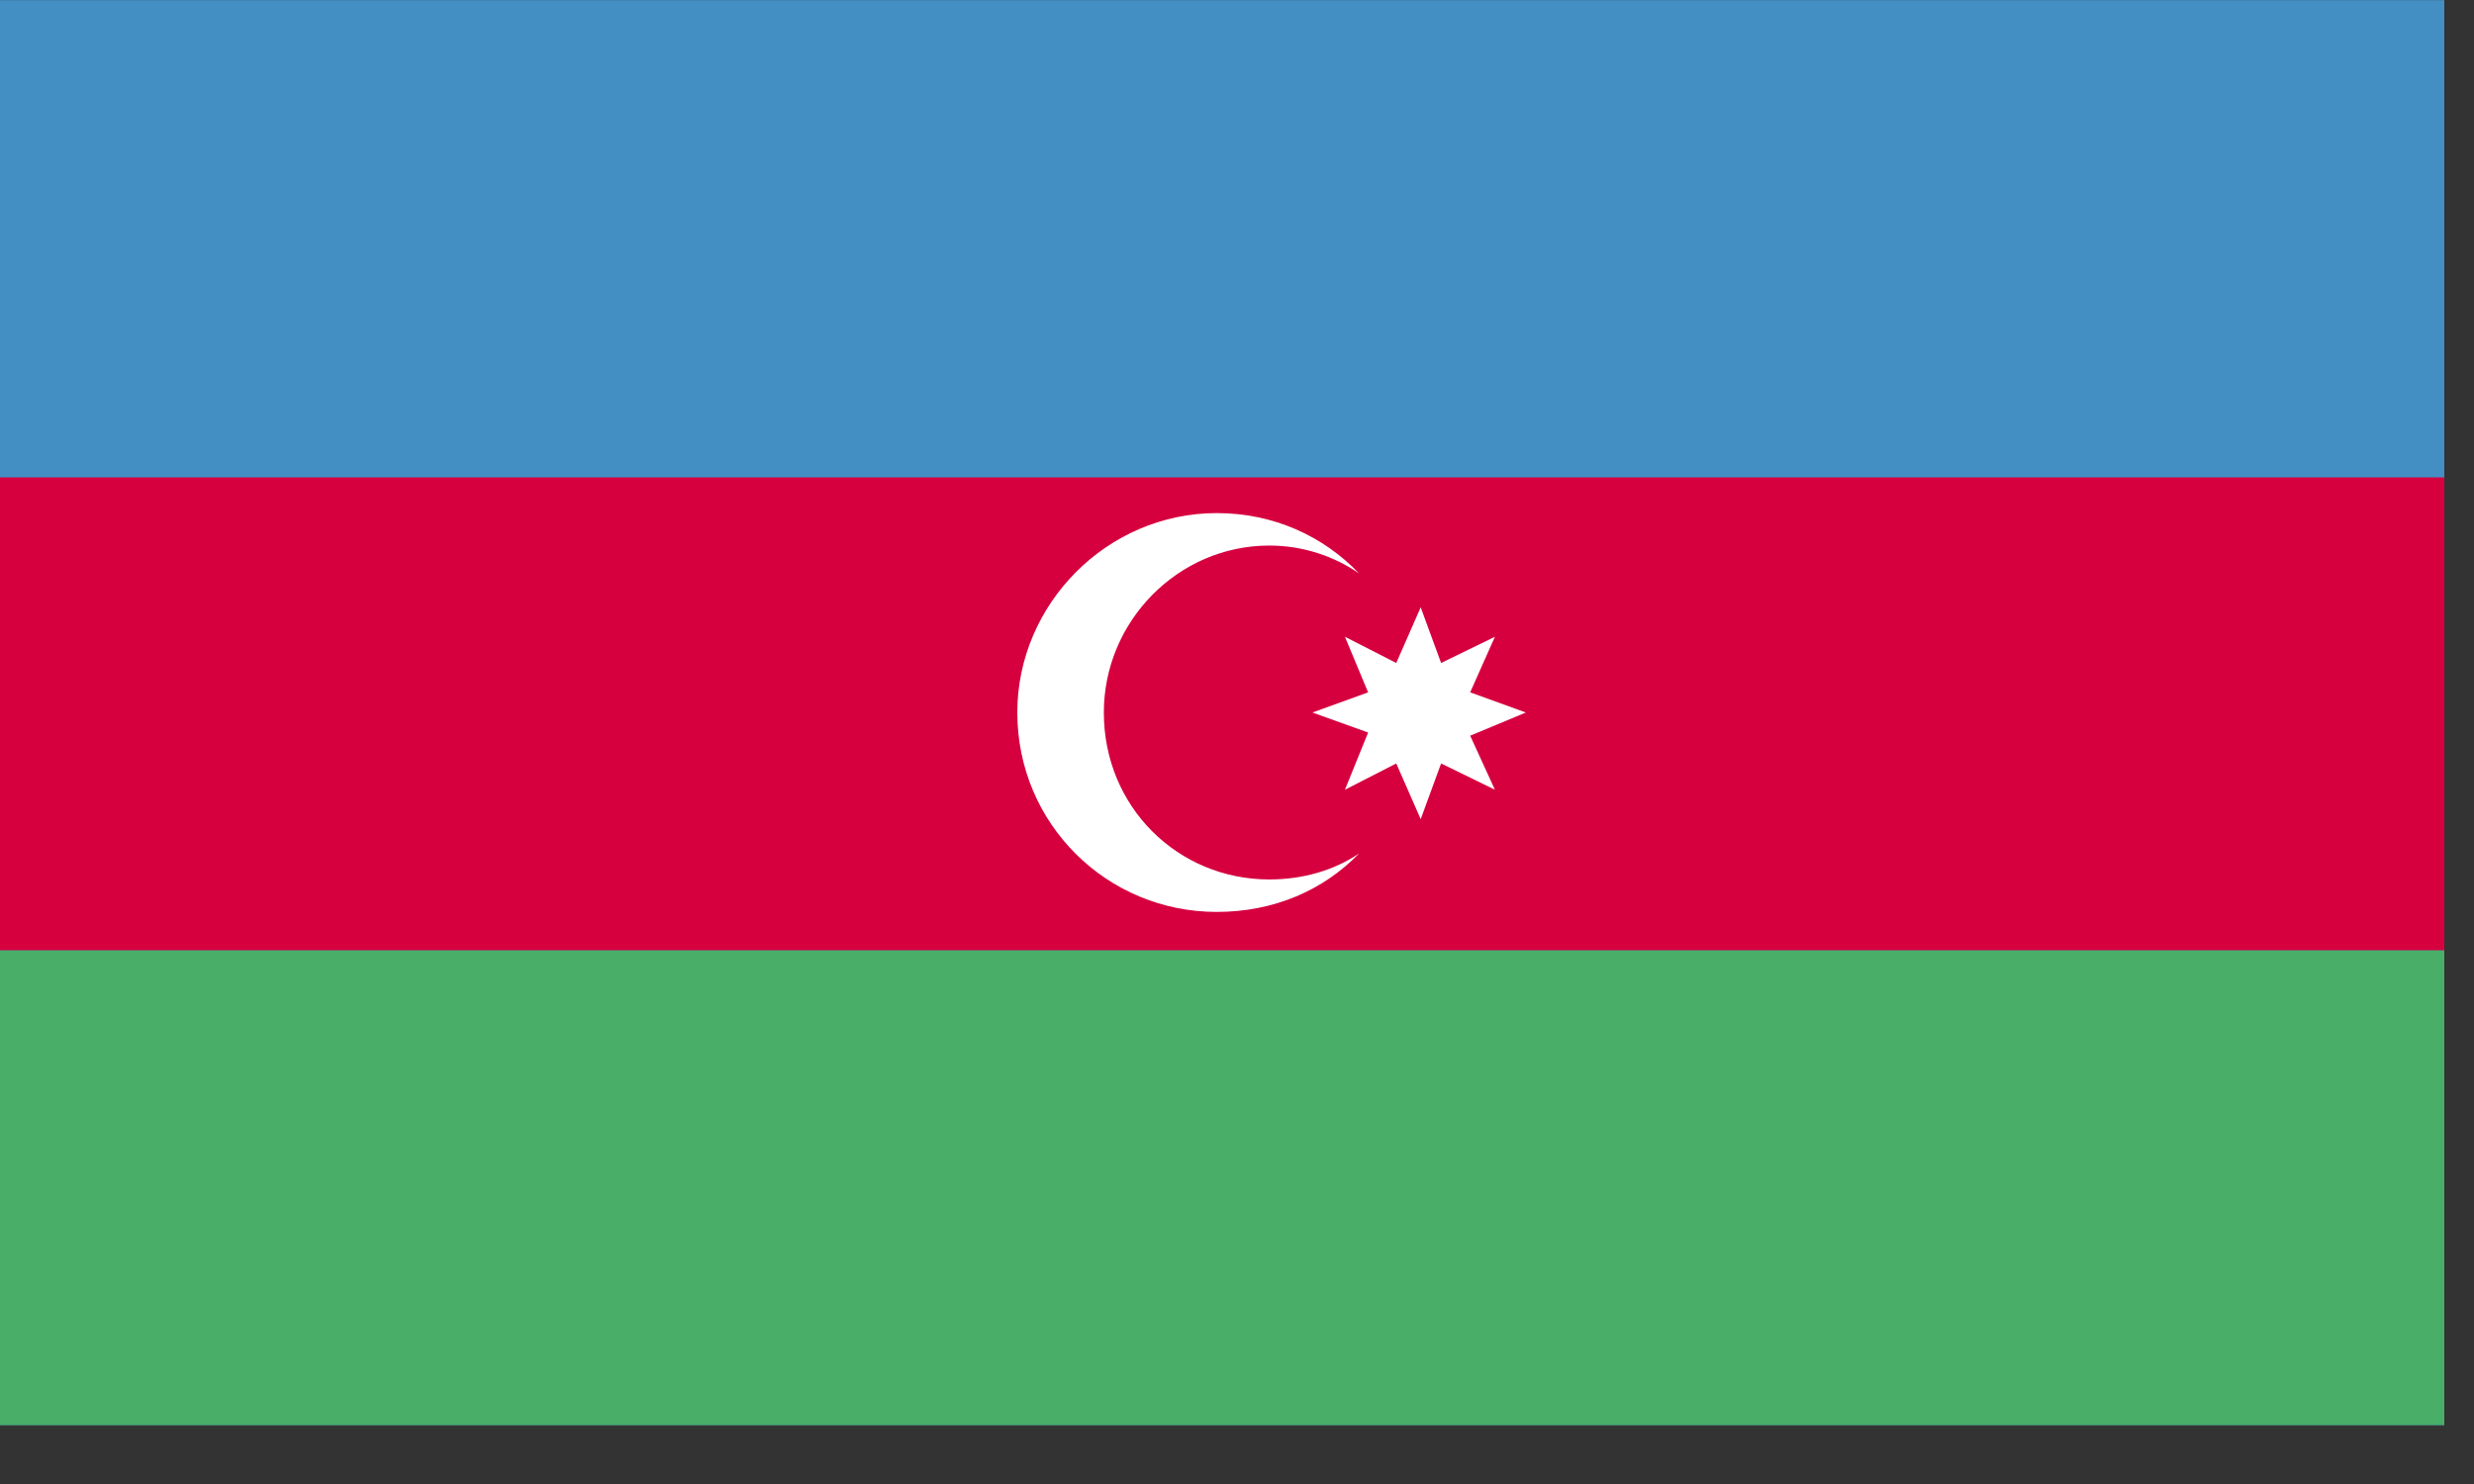
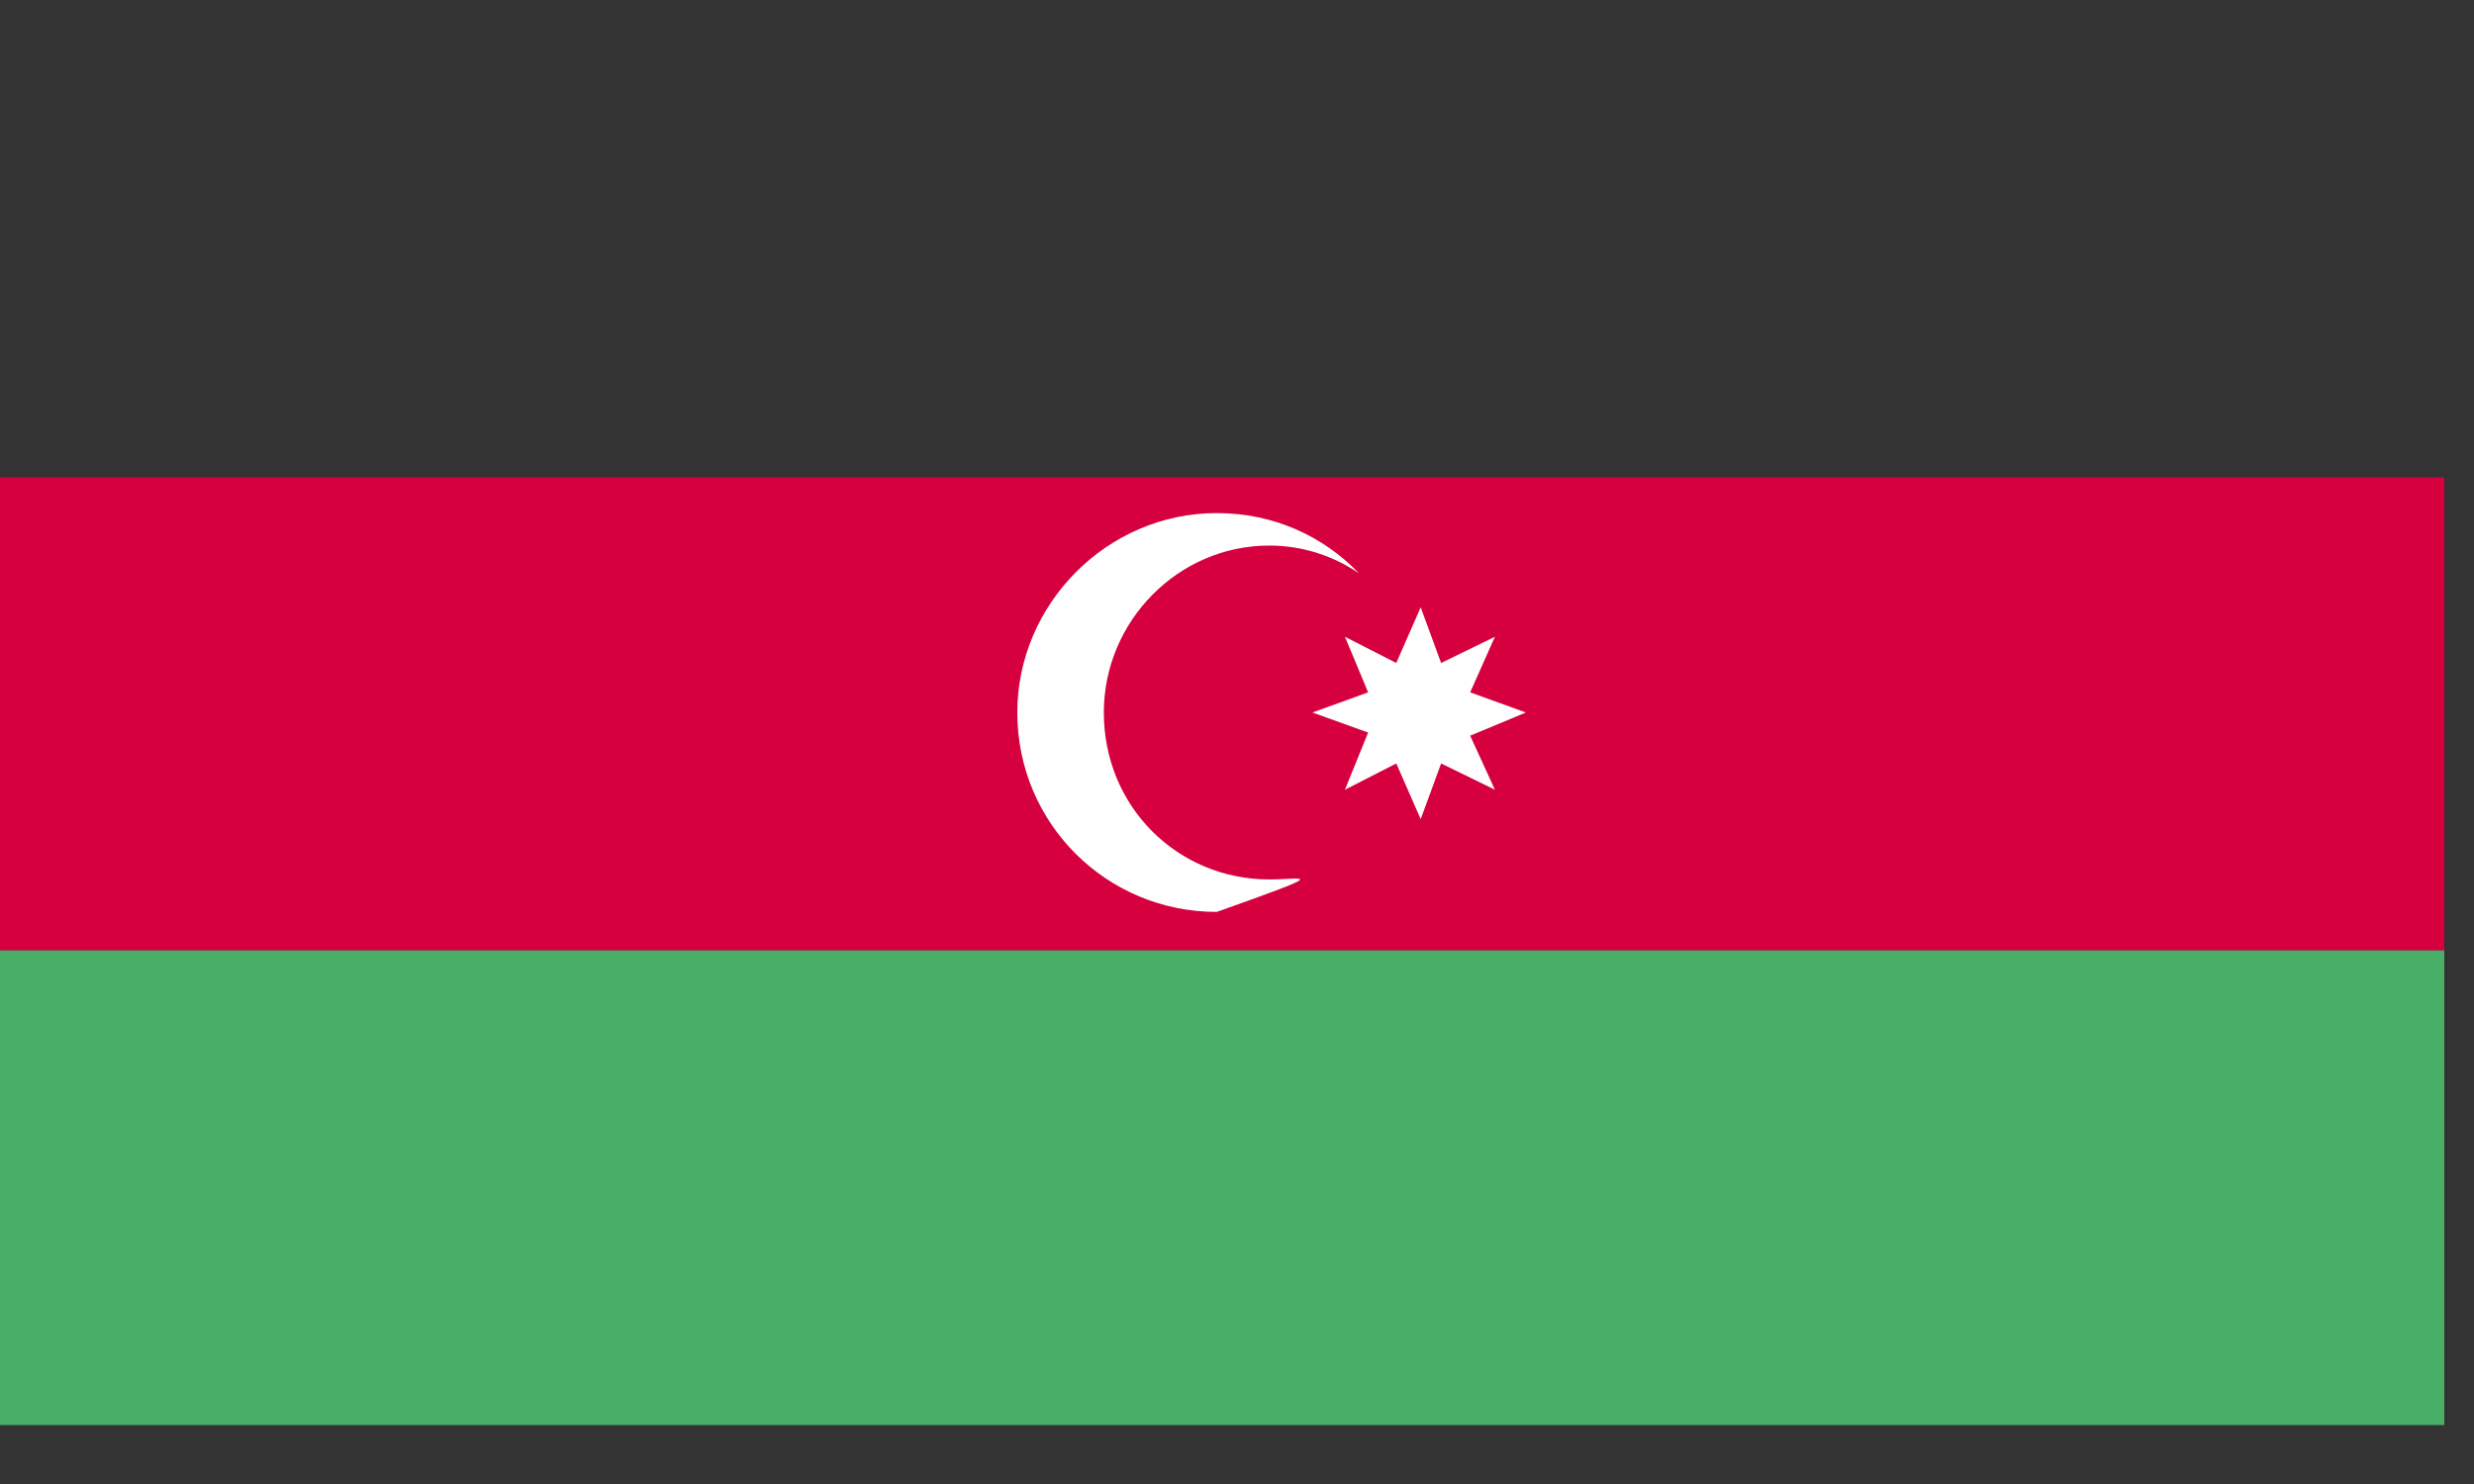
<svg xmlns="http://www.w3.org/2000/svg" width="40px" height="24px" viewBox="0 0 40 24" version="1.1">
  <rect x="0" y="0" width="40" height="24" fill="#333333" stroke="none" />
  <title>AZERBAIJAN</title>
  <g id="Page-1" stroke="none" stroke-width="1" fill="none" fill-rule="evenodd">
    <g id="IWAS-flags" transform="translate(-361, -151)">
      <g id="AZERBAIJAN" transform="translate(361, 151)">
-         <polygon id="Fill-1" fill="#438FC3" points="0 23.047 39.52 23.047 39.52 0.002 0 0.002" />
        <polygon id="Fill-2" fill="#D6003F" points="0 15.371 39.52 15.371 39.52 7.721 0 7.721" />
        <polygon id="Fill-3" fill="#48AE68" points="0 23.047 39.52 23.047 39.52 15.371 0 15.371" />
        <g id="Group-8" transform="translate(16, 8.046)" fill="#FFFFFF">
-           <path d="M4.522,6.177 C3.047,6.177 1.847,5.007 1.847,3.477 C1.847,2.002 3.047,0.777 4.522,0.777 C5.072,0.777 5.572,0.952 5.973,1.227 C5.397,0.627 4.598,0.252 3.672,0.252 C1.897,0.252 0.448,1.727 0.448,3.477 C0.448,5.277 1.897,6.702 3.672,6.702 C4.598,6.702 5.397,6.352 5.973,5.757 C5.572,6.027 5.072,6.177 4.522,6.177" id="Fill-4" />
+           <path d="M4.522,6.177 C3.047,6.177 1.847,5.007 1.847,3.477 C1.847,2.002 3.047,0.777 4.522,0.777 C5.072,0.777 5.572,0.952 5.973,1.227 C5.397,0.627 4.598,0.252 3.672,0.252 C1.897,0.252 0.448,1.727 0.448,3.477 C0.448,5.277 1.897,6.702 3.672,6.702 C5.572,6.027 5.072,6.177 4.522,6.177" id="Fill-4" />
          <polygon id="Fill-6" points="8.17 4.726 7.3 4.301 6.97 5.202 6.575 4.301 5.745 4.726 6.12 3.801 5.22 3.477 6.12 3.151 5.745 2.252 6.575 2.676 6.97 1.776 7.3 2.676 8.17 2.252 7.77 3.151 8.67 3.477 7.77 3.852" />
        </g>
      </g>
    </g>
  </g>
</svg>